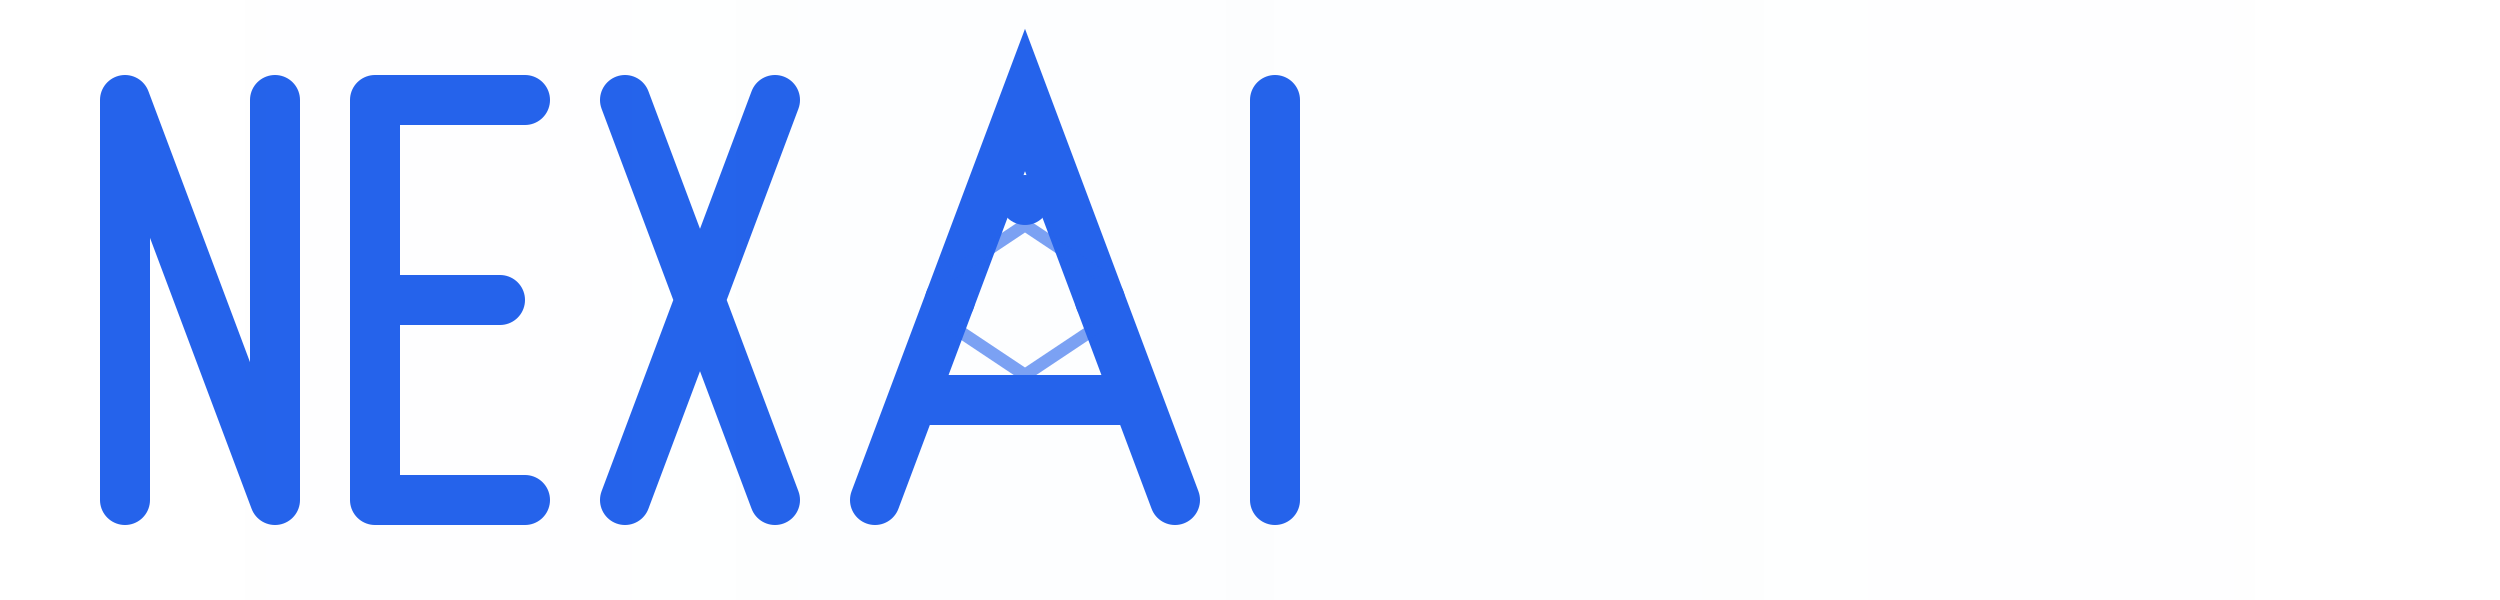
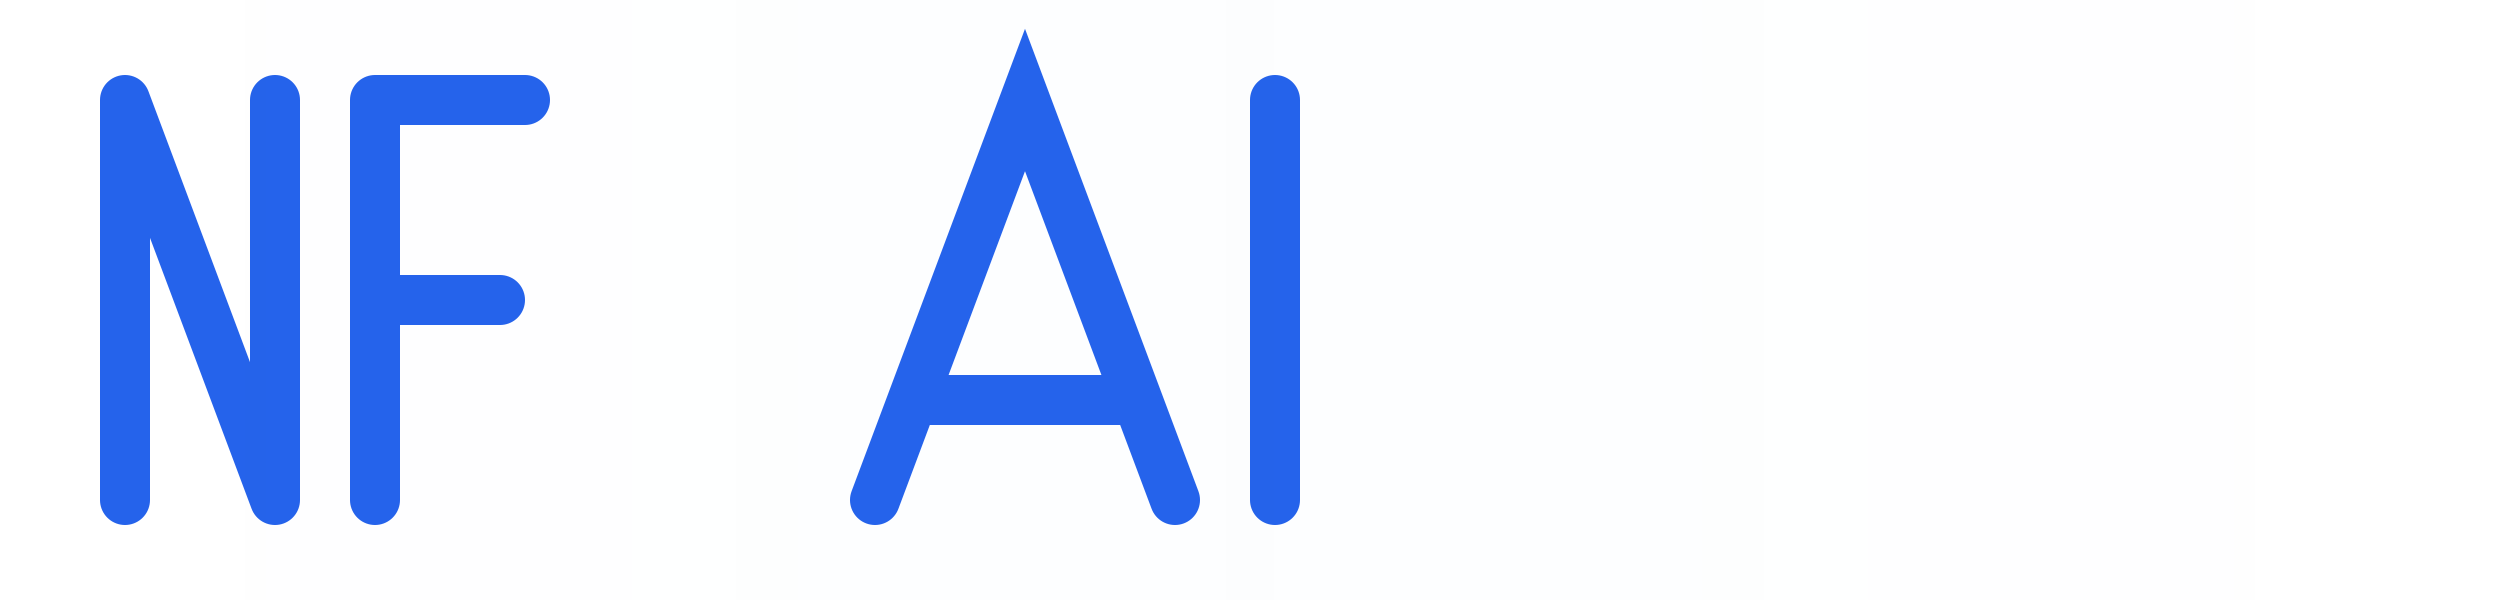
<svg xmlns="http://www.w3.org/2000/svg" width="200" height="48" viewBox="0 0 200 48" fill="none">
  <path d="M10 8L22 40M10 8V40M22 8V40" stroke="#2563EB" stroke-width="4" stroke-linecap="round" />
-   <path d="M30 8H42M30 24H40M30 40H42M30 8V40" stroke="#2563EB" stroke-width="4" stroke-linecap="round" />
-   <path d="M50 8L62 40M62 8L50 40" stroke="#2563EB" stroke-width="4" stroke-linecap="round" />
+   <path d="M30 8H42M30 24H40M30 40M30 8V40" stroke="#2563EB" stroke-width="4" stroke-linecap="round" />
  <g transform="translate(70, 8)">
    <path d="M0 32L12 0L24 32M4 24H20" stroke="#2563EB" stroke-width="4" stroke-linecap="round" />
    <path d="M32 0V32" stroke="#2563EB" stroke-width="4" stroke-linecap="round" />
-     <circle cx="12" cy="8" r="2" fill="#2563EB" />
-     <circle cx="6" cy="16" r="2" fill="#2563EB" />
-     <circle cx="18" cy="16" r="2" fill="#2563EB" />
    <circle cx="12" cy="24" r="2" fill="#2563EB" />
-     <path d="M12 10L6 14M12 10L18 14M6 18L12 22M18 18L12 22" stroke="#2563EB" stroke-width="1" opacity="0.6" />
  </g>
  <rect x="0" y="0" width="200" height="48" fill="url(#paint0_linear)" fill-opacity="0.1" />
  <defs>
    <linearGradient id="paint0_linear" x1="0" y1="24" x2="200" y2="24" gradientUnits="userSpaceOnUse">
      <stop stop-color="#2563EB" stop-opacity="0" />
      <stop offset="0.5" stop-color="#2563EB" stop-opacity="0.1" />
      <stop offset="1" stop-color="#2563EB" stop-opacity="0" />
    </linearGradient>
  </defs>
</svg>